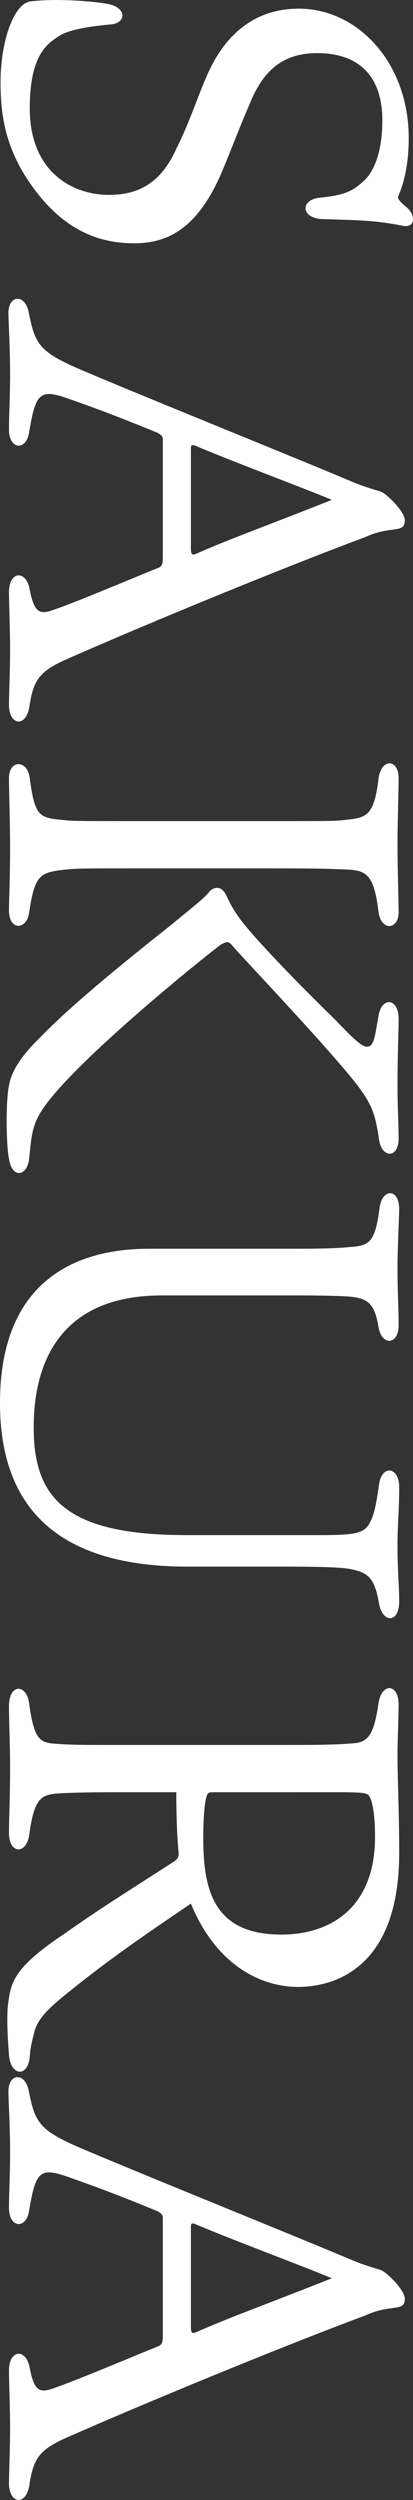
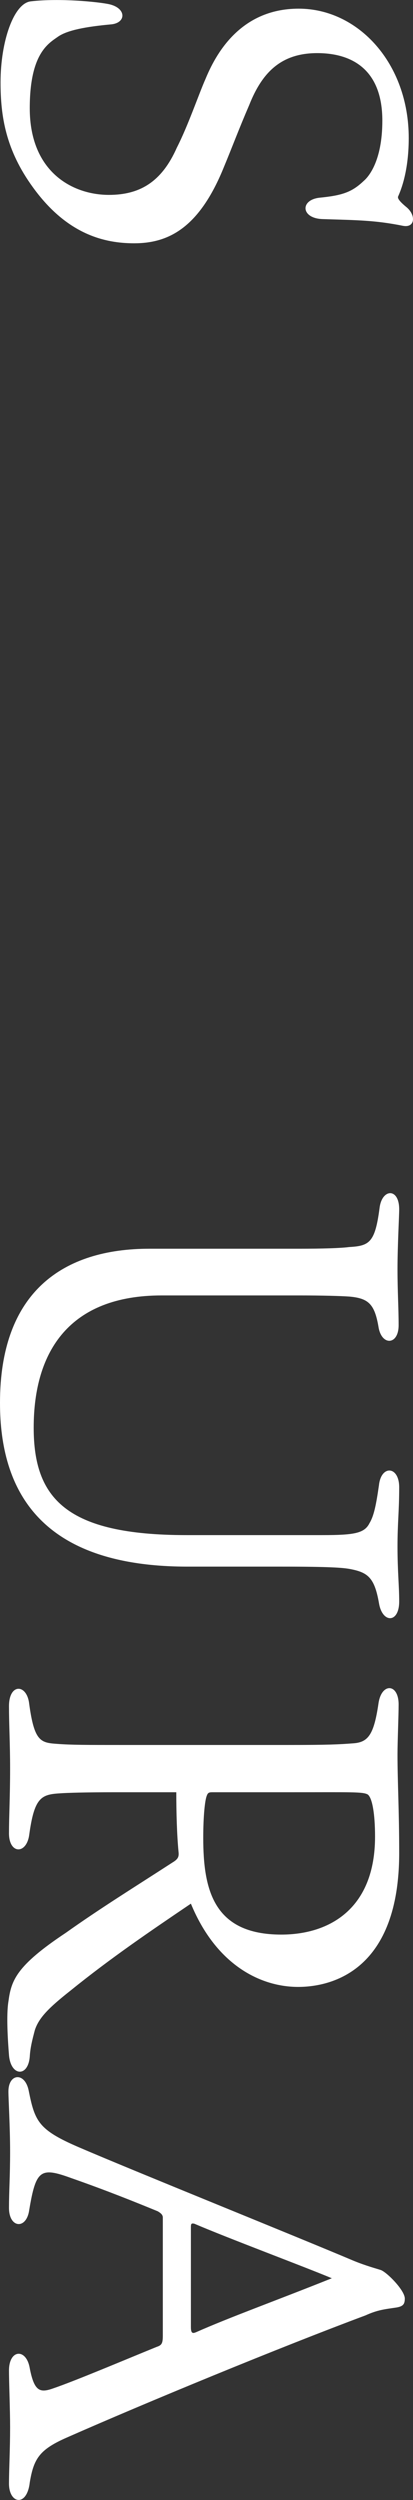
<svg xmlns="http://www.w3.org/2000/svg" id="_レイヤー_2" viewBox="0 0 36.78 222.17">
  <rect x="0" y="0" width="36.78" height="222.17" fill="#333333" stroke="none" />
  <defs>
    <style>.cls-1{fill:#fff;}</style>
  </defs>
  <g id="design">
    <path class="cls-1" d="m2.95,16.67C.5,13.32.05,10.32.05,7.32.05,3.62,1.25.27,2.75.12c2.6-.3,6,.05,6.95.25,1.6.35,1.55,1.7.15,1.8-2.15.2-3.85.5-4.7,1.1-.85.6-2.5,1.5-2.5,6.35,0,5.7,3.85,7.7,7.05,7.7,2.75,0,4.7-1.15,6.05-4.2,1-1.95,1.95-4.75,2.55-6.1.85-2.05,3-6.25,8.3-6.25s9.8,4.85,9.8,11.5c0,3.25-.85,4.95-.95,5.2-.05.15.1.4.7.9.9.7.85,1.9-.25,1.7-2.5-.5-4-.5-7.15-.6-1.95-.05-2.05-1.7-.3-1.9,2.05-.2,2.9-.5,3.95-1.5.35-.3,1.65-1.65,1.65-5.35,0-4.45-2.6-6-5.8-6s-4.9,1.7-6.05,4.6c-.95,2.2-1.5,3.7-2.25,5.5-2.2,5.45-4.95,6.8-8,6.8-2.6,0-5.95-.75-9-4.95Z" />
-     <path class="cls-1" d="m31.5,42.87c1.1.45,2.05.7,2.35.8.5.1,2.2,1.8,2.2,2.55,0,.5-.15.7-.75.8-1,.15-1.65.2-2.75.7-7.65,2.85-19.55,7.75-26.7,10.9-2.35,1.05-2.85,1.85-3.2,3.95-.25,2.2-1.85,1.9-1.85.1,0-1.15.1-3.05.1-5,0-1.6-.1-4-.1-5.05,0-1.9,1.55-2,1.85-.2.4,2.05.9,2.2,2.05,1.8,2.05-.7,6.3-2.5,9.25-3.7.45-.15.55-.3.55-1v-10.5c0-.25-.2-.4-.45-.55-1.95-.8-4.55-1.85-7.7-2.95-2.75-1-3.15-.75-3.75,2.85-.25,1.75-1.8,1.6-1.8-.2,0-1.45.1-2.8.1-5s-.15-4.65-.15-5.35c0-1.6,1.45-1.75,1.8-.1.55,2.75.85,3.5,4.45,5.05,5,2.15,19.3,7.9,24.5,10.1Zm-14.2-3.3c-.25-.05-.3,0-.3.3v8.9c0,.6.2.55.45.45,3.05-1.35,7.1-2.8,12.1-4.8-2.25-.95-9.35-3.6-12.25-4.85Z" />
-     <path class="cls-1" d="m35.5,101.17c0,1.85-1.55,1.75-1.75.05-.4-2.6-.65-3.35-3.25-6.4-3.7-4.3-9.5-10.35-9.95-10.95-.35-.25-.4-.15-.85.05-.65.45-11.3,8.9-15.2,13.7-1.6,2-1.65,2.8-1.9,5.3-.15,1.65-1.55,1.85-1.8.05-.25-1.15-.3-5.1,0-6.5.2-1.25,1.1-2.65,2.75-4.25,2.6-2.7,6.85-6.2,11.85-10.15,1.35-1.15,2.85-2.25,3.3-2.9.2-.2.95-.65,1.45.4.4.8.35.8,1.05,1.85,1.1,1.6,5.1,5.75,8.6,9.15,1.25,1.3,2.35,2.45,2.85,2.45.6,0,.7-.6,1.05-2.7.25-1.75,1.8-1.7,1.8.25,0,1.15-.1,2.95-.1,6,0,1.75.1,3.4.1,4.6Zm-4.75-23.9c-1.15-.05-1.85-.1-6.6-.1h-11.8c-5.05,0-5.35,0-6.45.1-2.3.25-2.8.4-3.3,3.8-.2,1.6-1.8,1.65-1.8-.15,0-1.05.1-2.85.1-5.6,0-2.1-.1-4.85-.1-6.2,0-1.6,1.65-1.65,1.85.05.45,3.45.9,3.5,2.95,3.7.9.1,1.5.1,6.75.1h11.8c5.25,0,5.55,0,6.55-.1,1.9-.2,2.6-.3,3-3.6.2-1.9,1.8-1.9,1.8-.1,0,1.05-.1,3.95-.1,5.85,0,2.3.1,4.95.1,6.05,0,1.6-1.6,1.7-1.8-.1-.4-3.3-1.1-3.65-2.95-3.7Z" />
    <path class="cls-1" d="m16.7,139.22c-13.2,0-16.7-6.85-16.7-14.55,0-9.9,5.65-13.7,13.3-13.7h13.35c2.05,0,3.7-.05,4.45-.15,1.8-.1,2.3-.4,2.7-3.45.2-1.75,1.75-1.85,1.75.1,0,.6-.15,3.25-.15,5.3s.1,3.4.1,5c0,1.8-1.55,1.85-1.8.1-.35-2-.9-2.5-2.6-2.65-.7-.05-2.35-.1-4.45-.1h-12.25c-8.2,0-11.4,4.95-11.4,11.75,0,6.25,2.85,9.55,13.6,9.55h12.1c2.8,0,3.75-.15,4.2-1.05.4-.65.6-1.65.85-3.4.2-1.8,1.8-1.7,1.8.2,0,2.15-.15,3.15-.15,5.25,0,2.25.15,3.45.15,4.9,0,1.95-1.5,1.95-1.8.15-.4-2.3-1-2.75-2.65-3.05-.6-.1-1.65-.2-6.05-.2h-8.35Z" />
    <path class="cls-1" d="m15.7,159.27h-5.5c-2.55,0-4.25.05-4.9.1-1.65.1-2.25.4-2.7,3.7-.25,1.75-1.8,1.7-1.8-.15,0-1.5.1-3.25.1-5.75,0-2.25-.1-3.9-.1-5.55,0-2.05,1.6-2,1.8-.2.45,3.3,1,3.45,2.45,3.55,1.3.1,2.65.1,5.75.1h14.8c3.7,0,4.6-.05,5.9-.15,1.3-.1,1.8-.8,2.2-3.5.25-1.9,1.8-1.85,1.8.05,0,1-.1,3.25-.1,4.45,0,2.5.15,4.9.15,8.75,0,10.35-5.9,11.9-9,11.9-3.35,0-7.3-1.95-9.55-7.4-3.55,2.4-7.1,4.8-10.75,7.75-1.9,1.5-2.8,2.4-3.15,3.5-.25.95-.4,1.55-.45,2.35-.15,1.85-1.7,1.75-1.85-.15-.1-1.25-.25-3.55-.05-4.75.25-1.85.65-3.15,5.1-6.1,3.1-2.2,6.1-4.05,9.5-6.25.5-.3.6-.5.55-.95-.15-1.55-.2-3.55-.2-5.3Zm2.7.35c-.15.4-.3,1.75-.3,3.7,0,4.6.9,8.6,6.95,8.6,4.35,0,8.35-2.35,8.35-8.7,0-2.05-.25-3.45-.65-3.75-.45-.25-1.4-.2-6.9-.2h-6.95c-.3,0-.4.05-.5.35Z" />
    <path class="cls-1" d="m31.5,200.91c1.1.45,2.05.7,2.35.8.5.1,2.2,1.8,2.2,2.55,0,.5-.15.7-.75.8-1,.15-1.65.2-2.75.7-7.65,2.85-19.55,7.75-26.7,10.9-2.35,1.05-2.85,1.85-3.2,3.95-.25,2.2-1.85,1.9-1.85.1,0-1.15.1-3.05.1-5,0-1.6-.1-4-.1-5.05,0-1.9,1.55-2,1.85-.2.4,2.05.9,2.2,2.05,1.8,2.05-.7,6.3-2.5,9.25-3.7.45-.15.55-.3.55-1v-10.5c0-.25-.2-.4-.45-.55-1.95-.8-4.55-1.85-7.7-2.95-2.75-1-3.15-.75-3.75,2.85-.25,1.75-1.8,1.6-1.8-.2,0-1.45.1-2.8.1-5s-.15-4.65-.15-5.35c0-1.6,1.45-1.75,1.8-.1.55,2.75.85,3.5,4.45,5.05,5,2.15,19.3,7.9,24.5,10.1Zm-14.2-3.3c-.25-.05-.3,0-.3.3v8.9c0,.6.2.55.45.45,3.05-1.35,7.1-2.8,12.1-4.8-2.25-.95-9.35-3.6-12.25-4.85Z" />
  </g>
</svg>